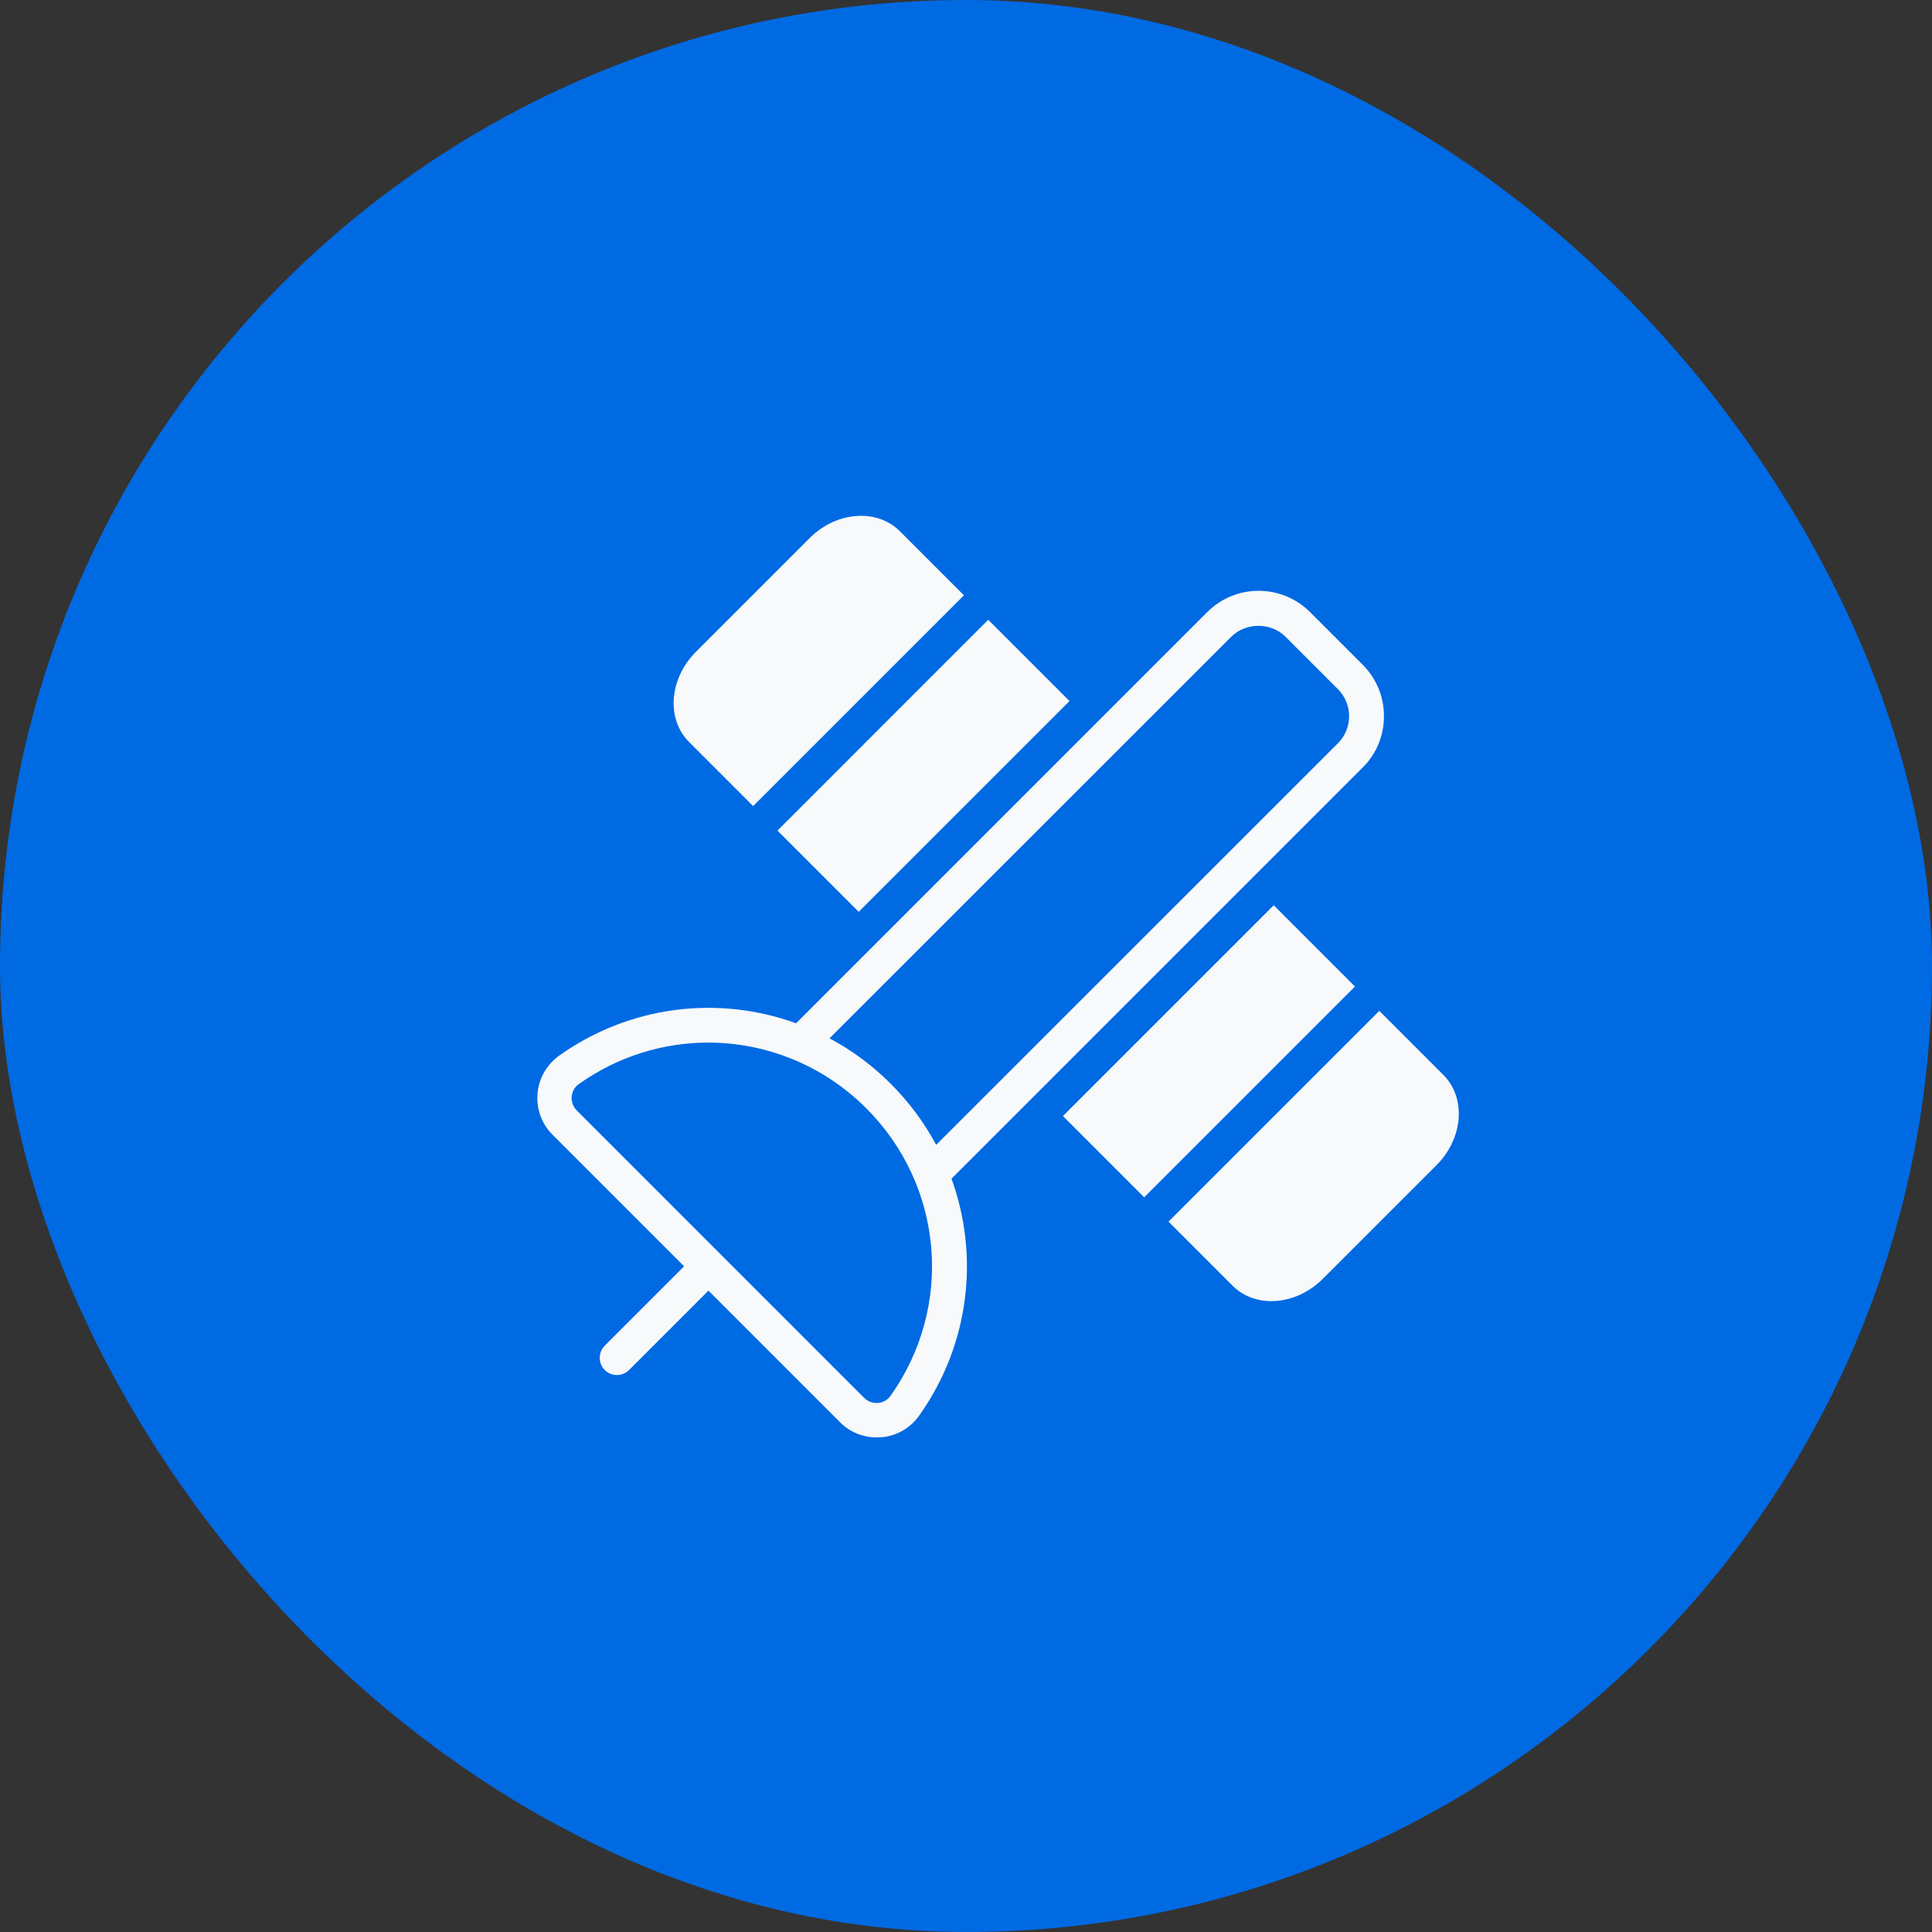
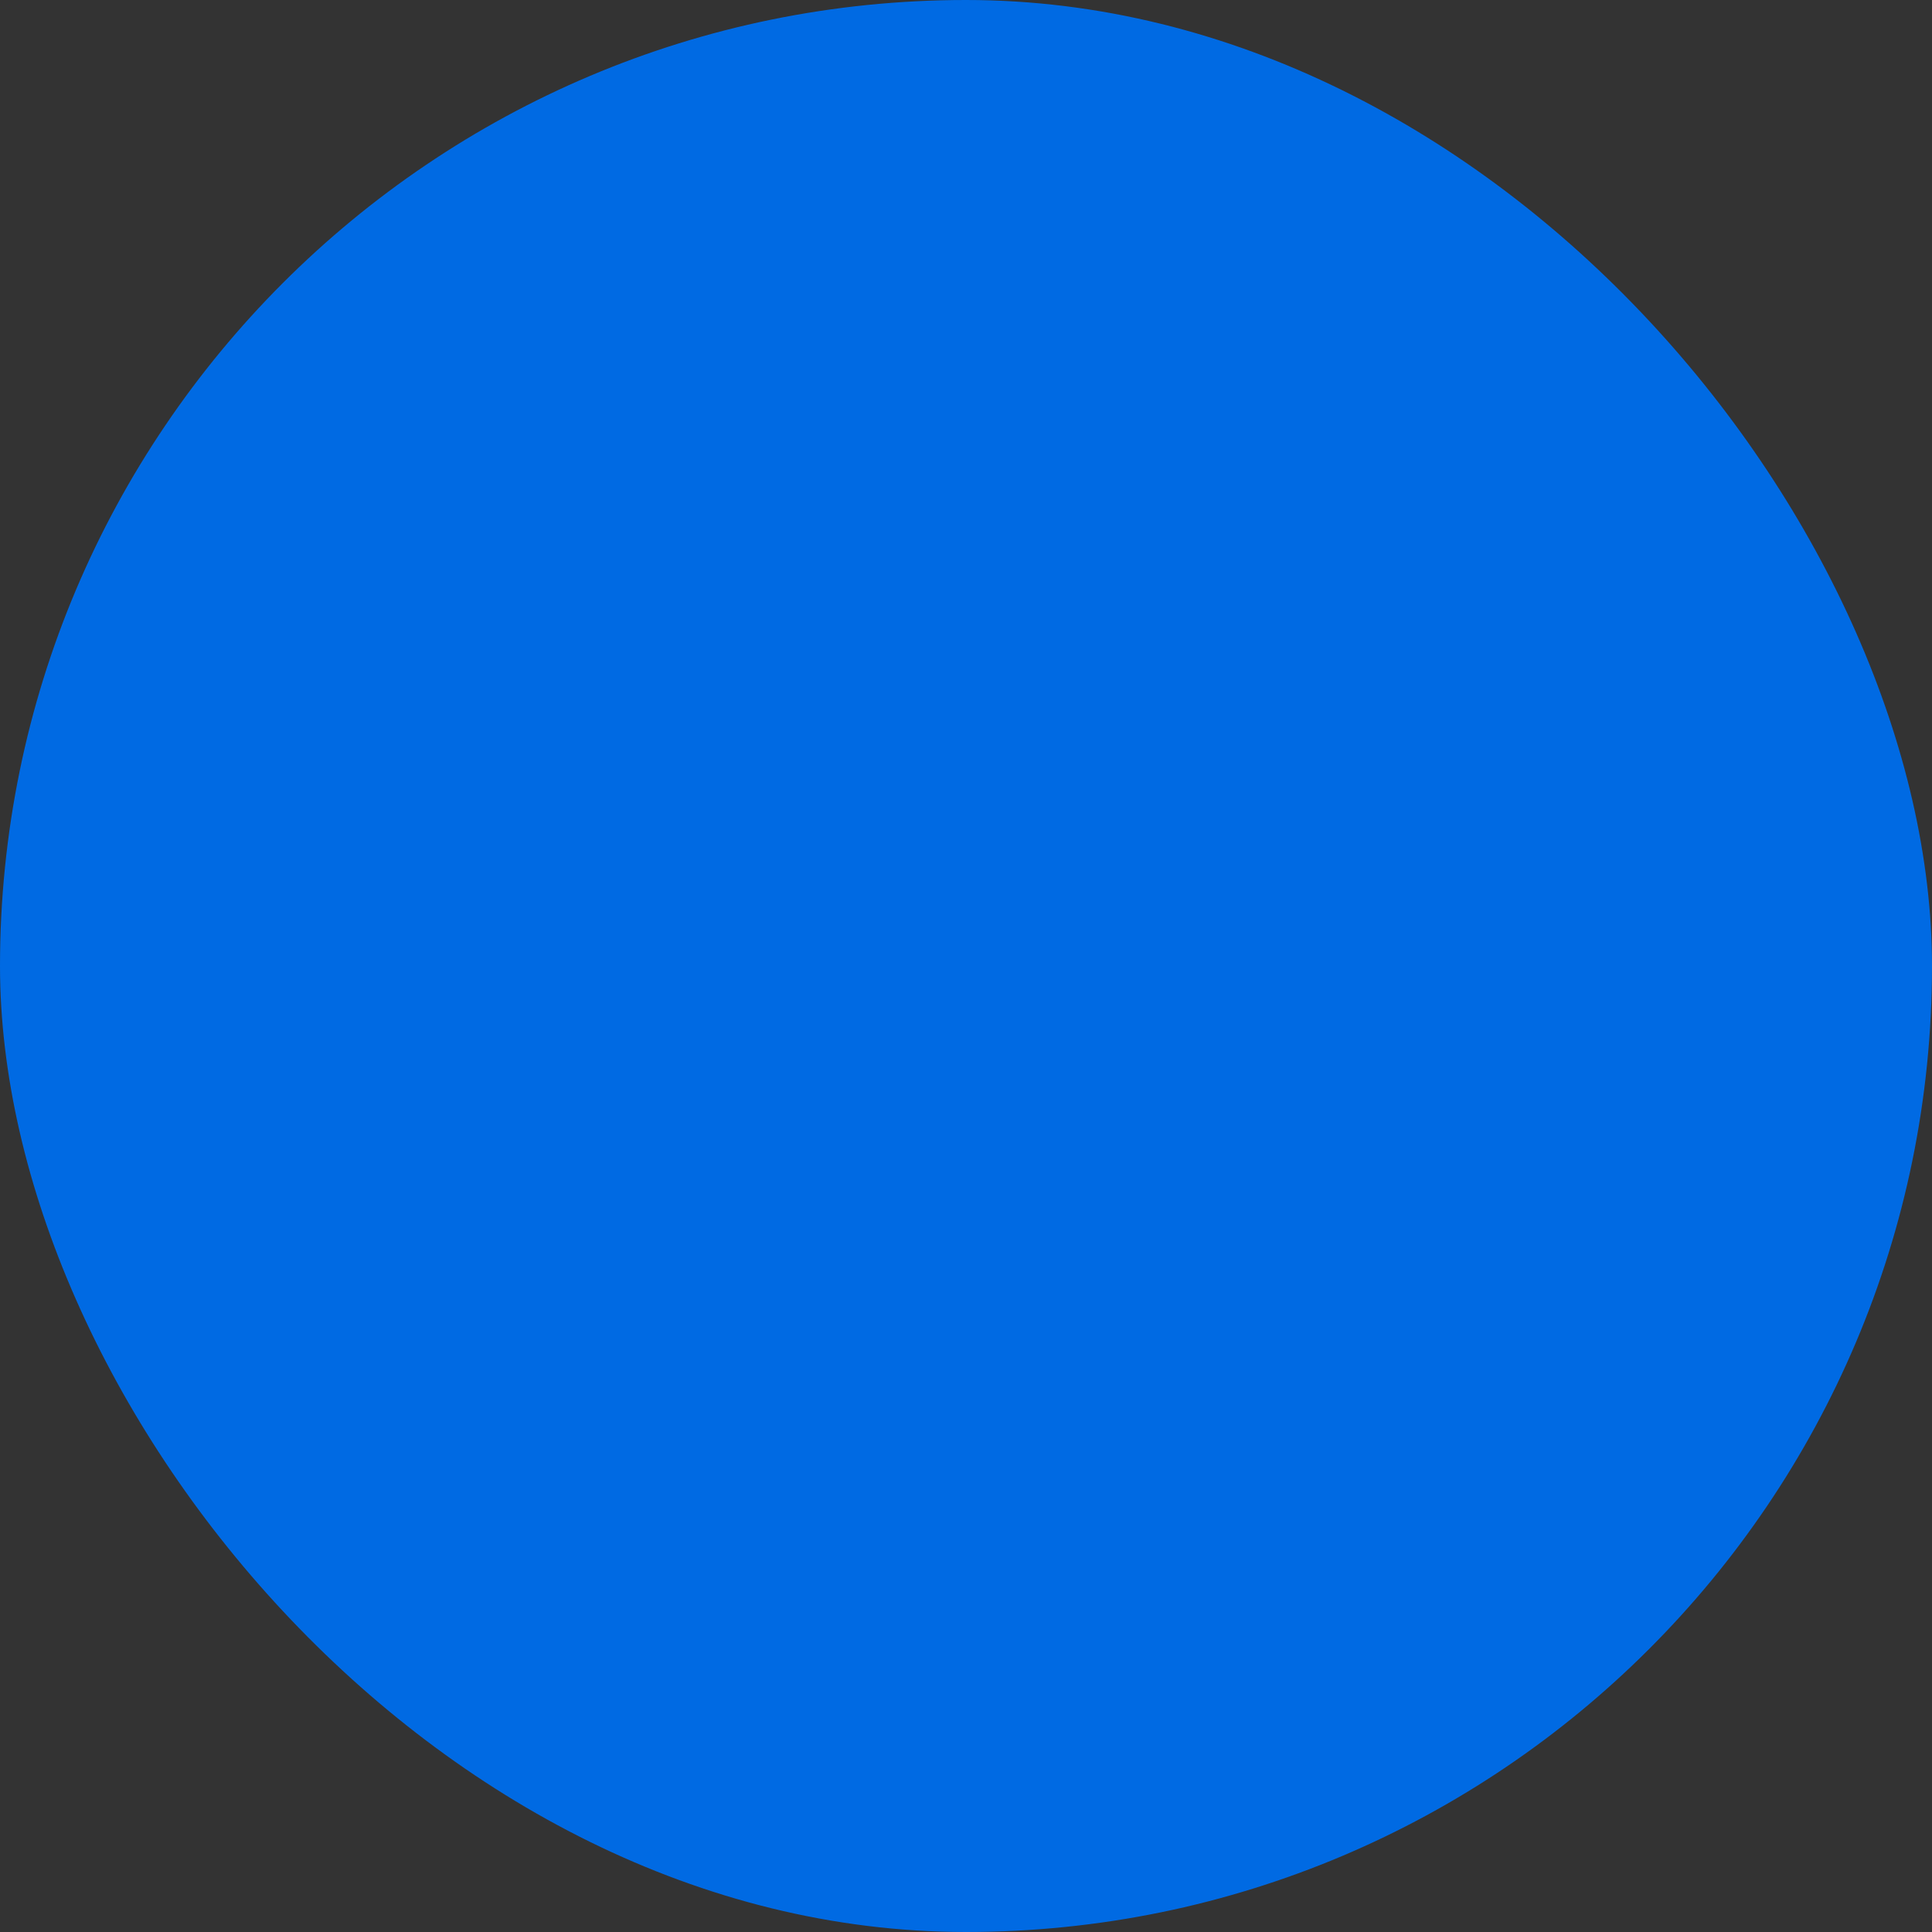
<svg xmlns="http://www.w3.org/2000/svg" width="70" height="70" viewBox="0 0 70 70" fill="none">
  <rect x="0" y="0" width="70" height="70" fill="#333333" stroke="none" />
  <rect width="70" height="70" rx="35" fill="#006AE3" />
-   <path d="M31.762 52.081C31.269 52.081 30.787 51.887 30.437 51.531L25.669 46.762C25.669 46.762 25.65 46.787 25.637 46.794L22.794 49.637C22.55 49.881 22.156 49.881 21.912 49.637C21.669 49.394 21.669 49 21.912 48.756L24.756 45.912C24.756 45.912 24.781 45.887 24.787 45.881L20.019 41.112C19.625 40.719 19.431 40.181 19.475 39.625C19.519 39.075 19.806 38.575 20.256 38.25C22.831 36.419 26.037 36.056 28.844 37.075L43.737 22.181C44.237 21.681 44.9 21.406 45.6 21.406C46.3 21.406 46.969 21.681 47.469 22.181L49.369 24.081C49.869 24.581 50.144 25.244 50.144 25.95C50.144 26.656 49.869 27.319 49.369 27.812L34.475 42.706C35.494 45.512 35.131 48.719 33.3 51.294C32.981 51.744 32.481 52.031 31.925 52.075C31.875 52.075 31.819 52.075 31.769 52.075L31.762 52.081ZM25.662 37.775C24.031 37.775 22.394 38.269 20.975 39.275C20.769 39.419 20.725 39.625 20.712 39.731C20.7 39.919 20.762 40.094 20.894 40.231L31.312 50.65C31.444 50.781 31.619 50.844 31.812 50.831C31.919 50.825 32.125 50.775 32.269 50.569C34.562 47.337 34.194 42.962 31.387 40.156C29.812 38.581 27.744 37.775 25.656 37.775H25.662ZM30.062 37.625C30.862 38.05 31.606 38.6 32.275 39.269C32.944 39.938 33.494 40.687 33.919 41.481L48.475 26.931C48.737 26.669 48.881 26.319 48.881 25.95C48.881 25.581 48.737 25.231 48.475 24.969L46.575 23.069C46.05 22.544 45.137 22.544 44.612 23.069L30.056 37.619L30.062 37.625ZM28.169 30.094L35.806 22.456L38.25 24.9L38.75 25.4L31.112 33.037L30.612 32.537L28.169 30.094ZM27.287 29.206L34.925 21.569L32.606 19.25C31.769 18.413 30.306 18.525 29.331 19.5L25.219 23.612C24.244 24.587 24.131 26.05 24.969 26.887L27.287 29.206ZM52.294 38.944L49.975 36.625L42.337 44.262L44.656 46.581C45.494 47.419 46.956 47.306 47.931 46.331L52.044 42.219C53.019 41.244 53.131 39.781 52.294 38.944ZM46.65 33.3L46.15 32.8L38.512 40.437L39.012 40.937L41.456 43.381L49.094 35.744L46.65 33.3Z" fill="#F7F9FA" />
</svg>